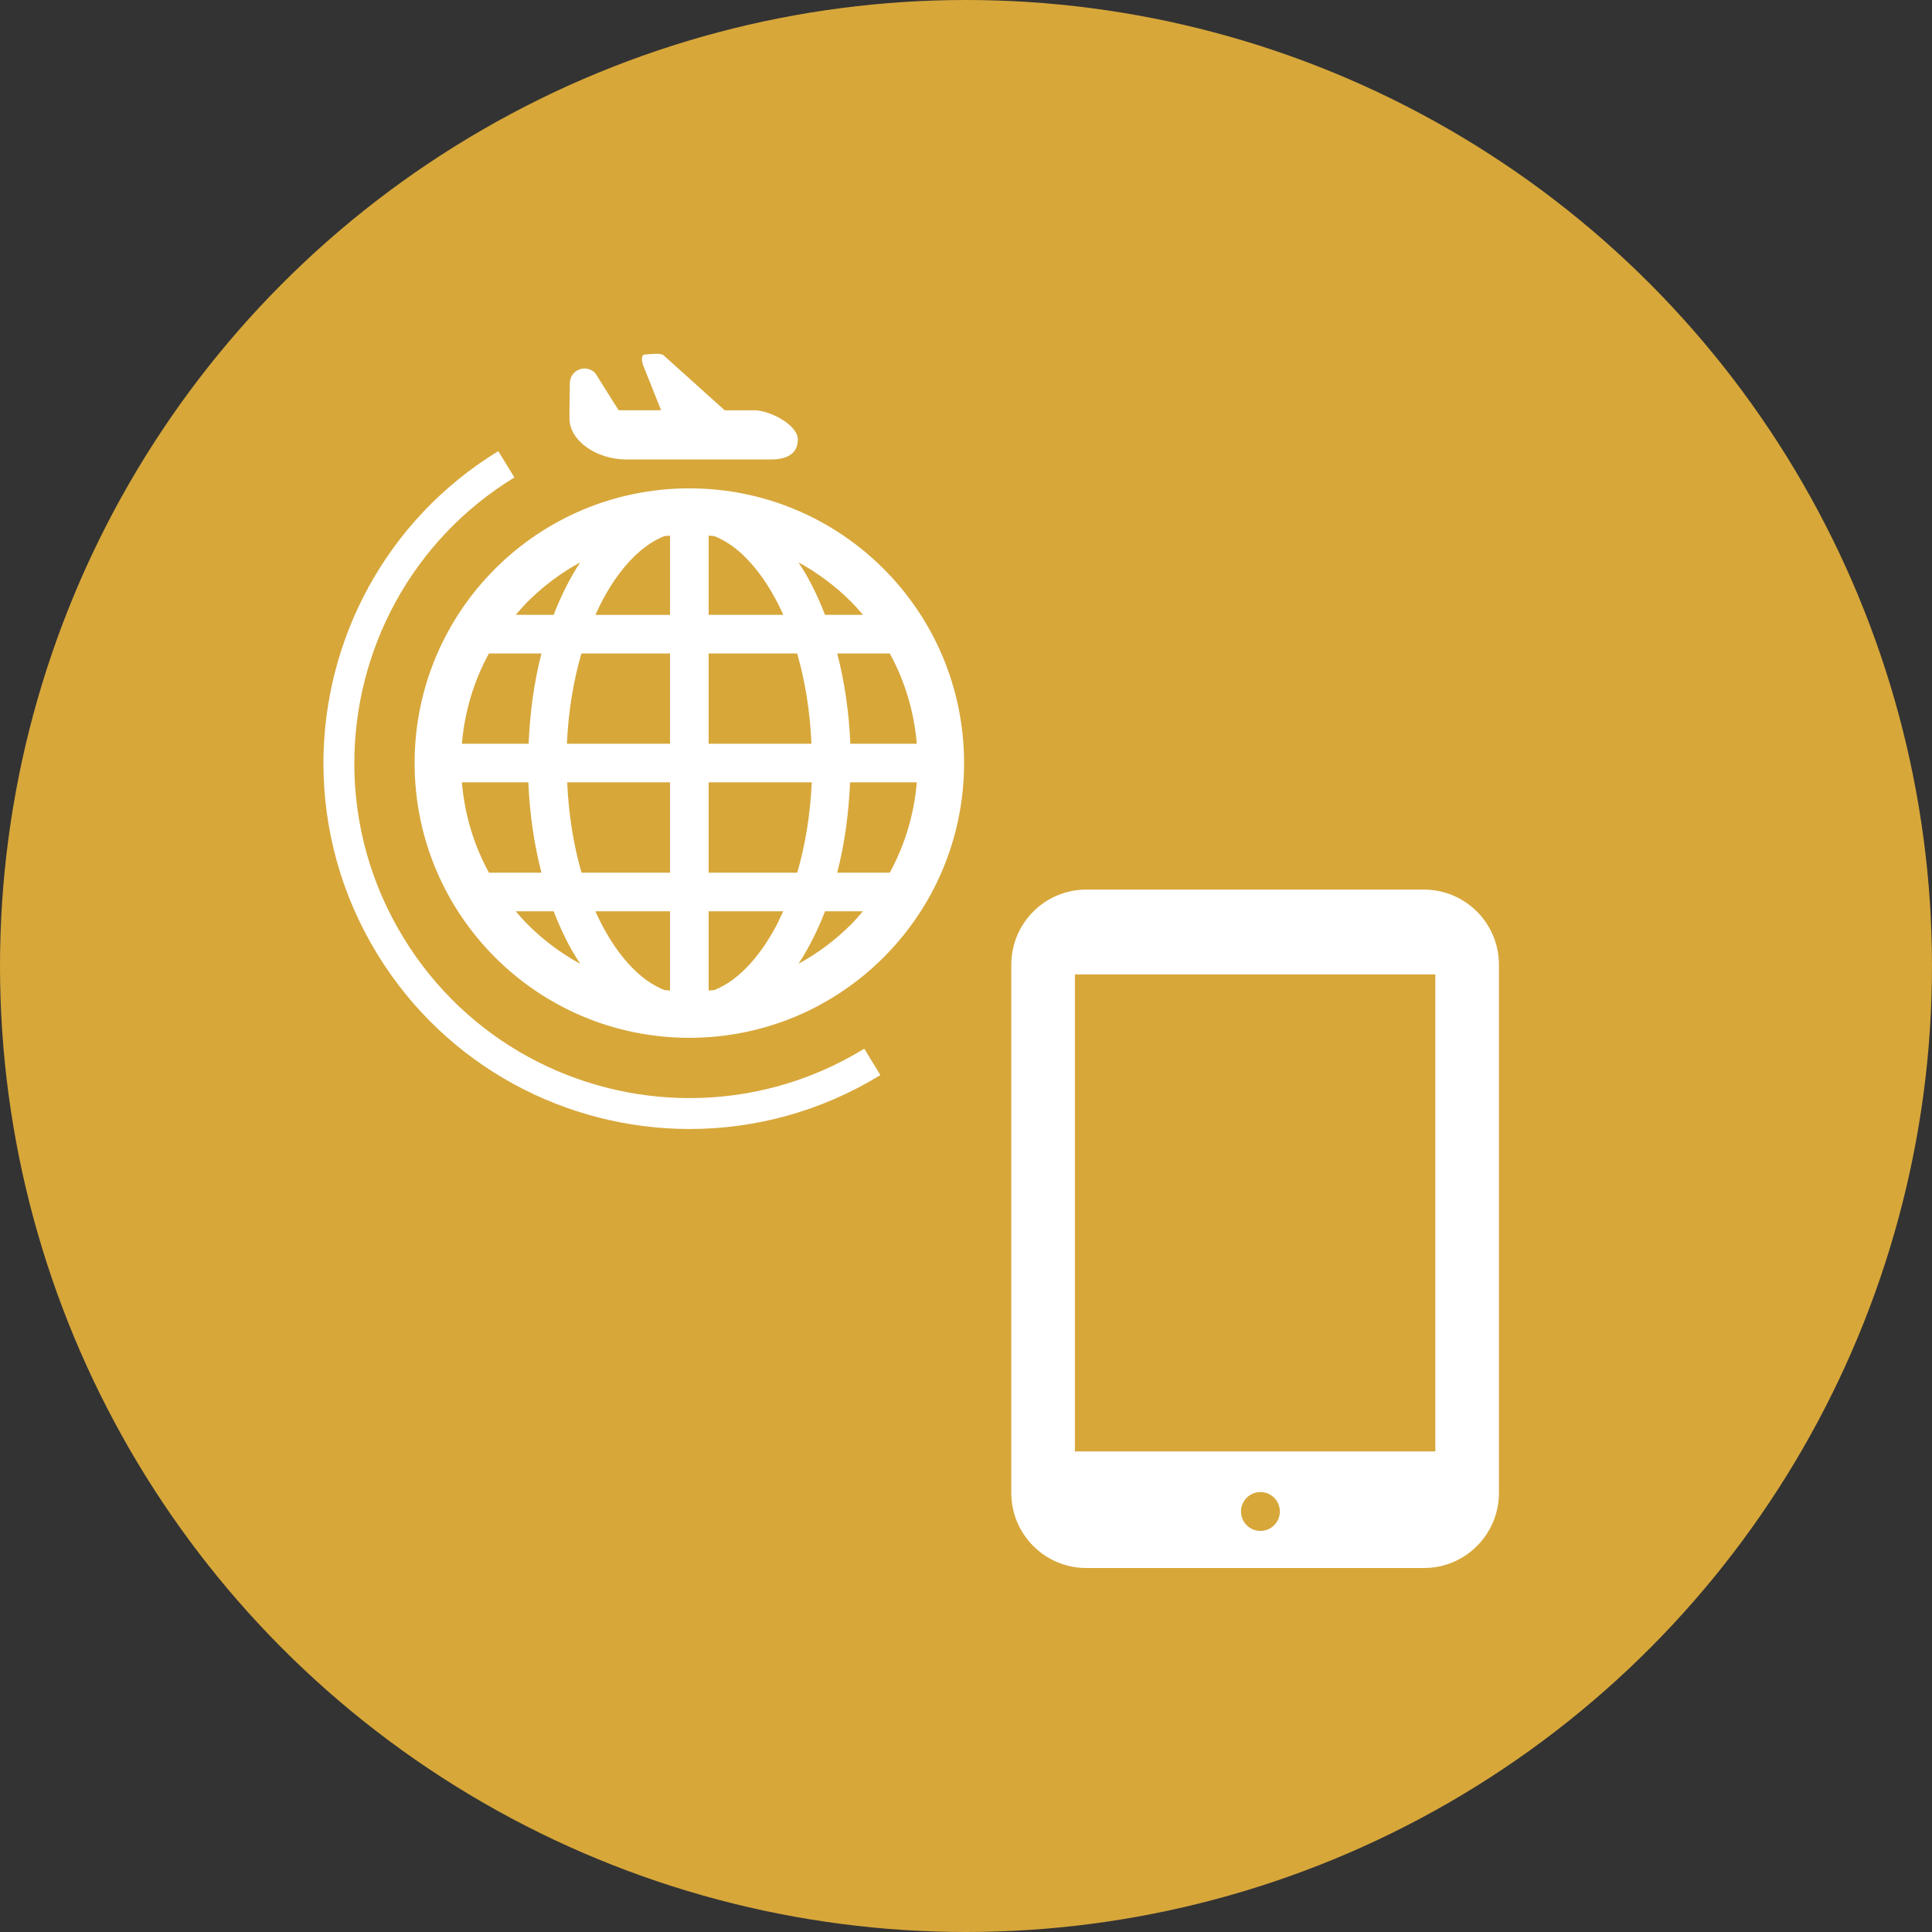
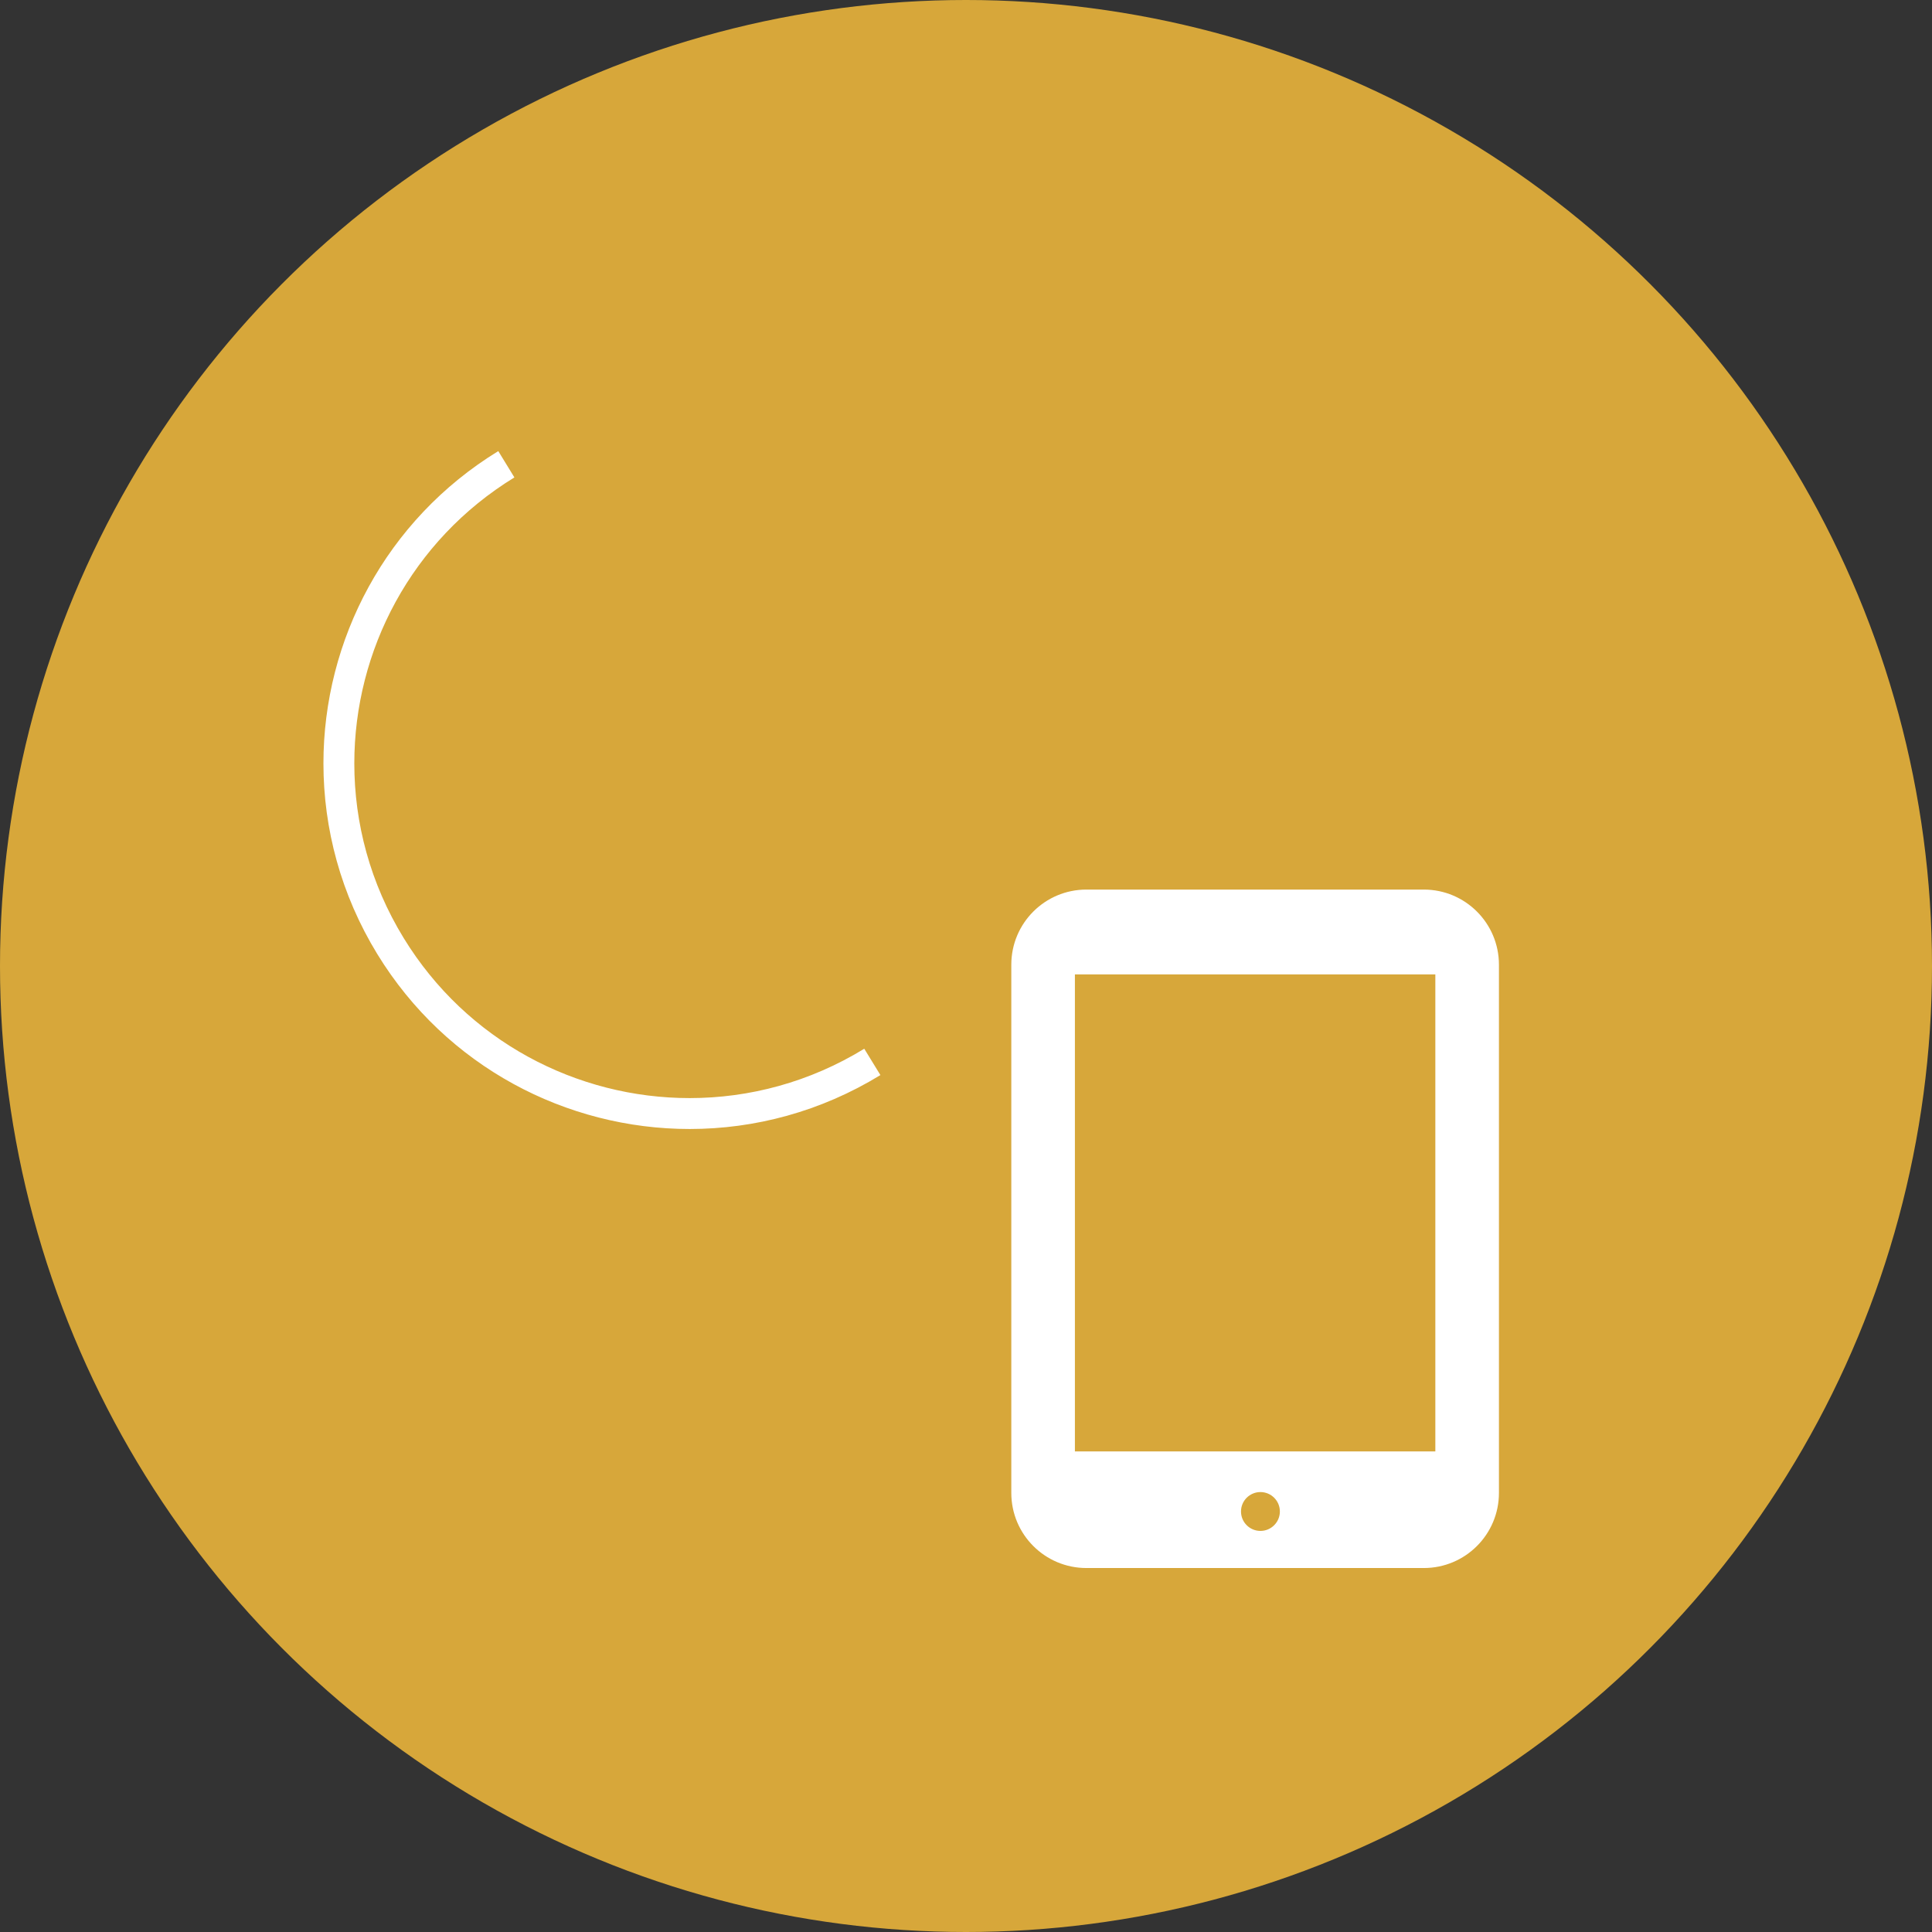
<svg xmlns="http://www.w3.org/2000/svg" id="_レイヤー_1" viewBox="0 0 100 100">
  <rect x="0" y="0" width="100" height="100" fill="#333333" stroke="none" />
  <defs>
    <style>.cls-1{fill:#fff;}.cls-2{fill:#d7a73a;}</style>
  </defs>
  <circle class="cls-2" cx="50" cy="50" r="50" />
-   <path class="cls-1" d="M35.68,25.277c-7.854,0-14.219,6.365-14.22,14.22,0,7.855,6.365,14.22,14.22,14.22,7.855,0,14.22-6.365,14.22-14.22,0-7.854-6.365-14.219-14.22-14.22ZM27.32,31.136c.799-.798,1.711-1.482,2.709-2.026-.528.808-.988,1.719-1.373,2.715h-1.962c.202-.236.407-.47.627-.689ZM25.306,33.823h2.721c-.376,1.448-.597,3.024-.666,4.674h-3.453c.142-1.684.627-3.267,1.399-4.674ZM25.308,45.17c-.773-1.408-1.258-2.991-1.4-4.676h3.439c.069,1.654.302,3.226.679,4.676h-2.718ZM27.32,47.857c-.22-.22-.425-.453-.626-.689h1.962c.279.723.594,1.402.947,2.028.137.241.283.466.431.691-1.001-.545-1.914-1.229-2.715-2.03ZM34.681,51.269c-.099-.008-.199-.013-.298-.024-.325-.134-.649-.31-.971-.55-.967-.718-1.884-1.94-2.595-3.527h3.864v4.101h0ZM34.681,45.17h-4.58c-.412-1.411-.668-2.993-.743-4.676h5.323v4.676ZM34.681,38.497h-5.338c.075-1.682.34-3.264.751-4.674h4.587v4.674ZM34.681,31.826h-3.859c.164-.367.335-.719.521-1.045.611-1.084,1.328-1.929,2.069-2.482.322-.24.646-.416.971-.549.099-.011.2-.016.299-.024v4.101h0ZM46.054,33.823c.771,1.407,1.257,2.991,1.399,4.674h-3.44c-.069-1.653-.302-3.225-.679-4.674h2.72ZM44.041,31.136c.22.22.425.453.627.689h-1.964c-.278-.723-.594-1.402-.948-2.029-.136-.24-.283-.466-.429-.691,1,.545,1.913,1.23,2.715,2.03ZM36.678,27.724c.099.009.2.013.299.024.324.134.648.31.971.549.967.718,1.884,1.941,2.596,3.528h-3.865v-4.101ZM36.678,33.823h4.581c.412,1.411.667,2.993.742,4.674h-5.323v-4.674ZM40.017,48.213c-.612,1.084-1.329,1.93-2.07,2.482-.322.24-.646.417-.971.55-.099.011-.199.016-.298.024v-4.101h3.86c-.165.366-.335.719-.521,1.045ZM36.678,45.17v-4.676h5.338c-.075,1.683-.34,3.265-.751,4.676h-4.587ZM44.041,47.857c-.799.799-1.711,1.483-2.709,2.026.527-.808.988-1.718,1.372-2.715h1.962c-.201.236-.406.469-.626.689ZM46.053,45.17h-2.72c.376-1.448.597-3.024.666-4.676h3.454c-.142,1.684-.627,3.268-1.4,4.676Z" />
  <path class="cls-1" d="M44.735,54.282c-2.828,1.732-5.951,2.555-9.038,2.555-5.837,0-11.532-2.944-14.803-8.285-1.732-2.828-2.555-5.951-2.555-9.038,0-5.837,2.944-11.531,8.286-14.803l-.834-1.362c-5.832,3.572-9.051,9.795-9.05,16.165,0,3.372.902,6.789,2.791,9.873,3.571,5.831,9.795,9.05,16.165,9.05,3.372,0,6.789-.902,9.873-2.791l-.835-1.362h0Z" />
-   <path class="cls-1" d="M32.426,23.782h7.476c.769,0,1.394-.26,1.394-1.031s-1.473-1.515-2.243-1.515h-1.544l-3.143-2.829c-.157-.174-.781-.06-.971-.059-.234.001-.183.374-.093.591l.918,2.297h-2.199l-1.206-1.916c-.212-.231-.543-.309-.835-.196-.292.113-.485.394-.485.707l-.02,1.405v.415c0,1.177,1.415,2.131,2.95,2.131Z" />
  <path class="cls-1" d="M73.696,46.044h-17.463c-2.148,0-3.888,1.74-3.888,3.888v27.341c0,2.148,1.74,3.888,3.888,3.888h17.463c2.148,0,3.889-1.74,3.889-3.888v-27.341c0-2.148-1.742-3.888-3.889-3.888ZM65.24,79.24c-.555,0-1.006-.45-1.006-1.006s.451-1.005,1.006-1.005,1.006.45,1.006,1.005-.451,1.006-1.006,1.006ZM74.293,75.126h-18.656v-24.692h18.656v24.692Z" />
</svg>